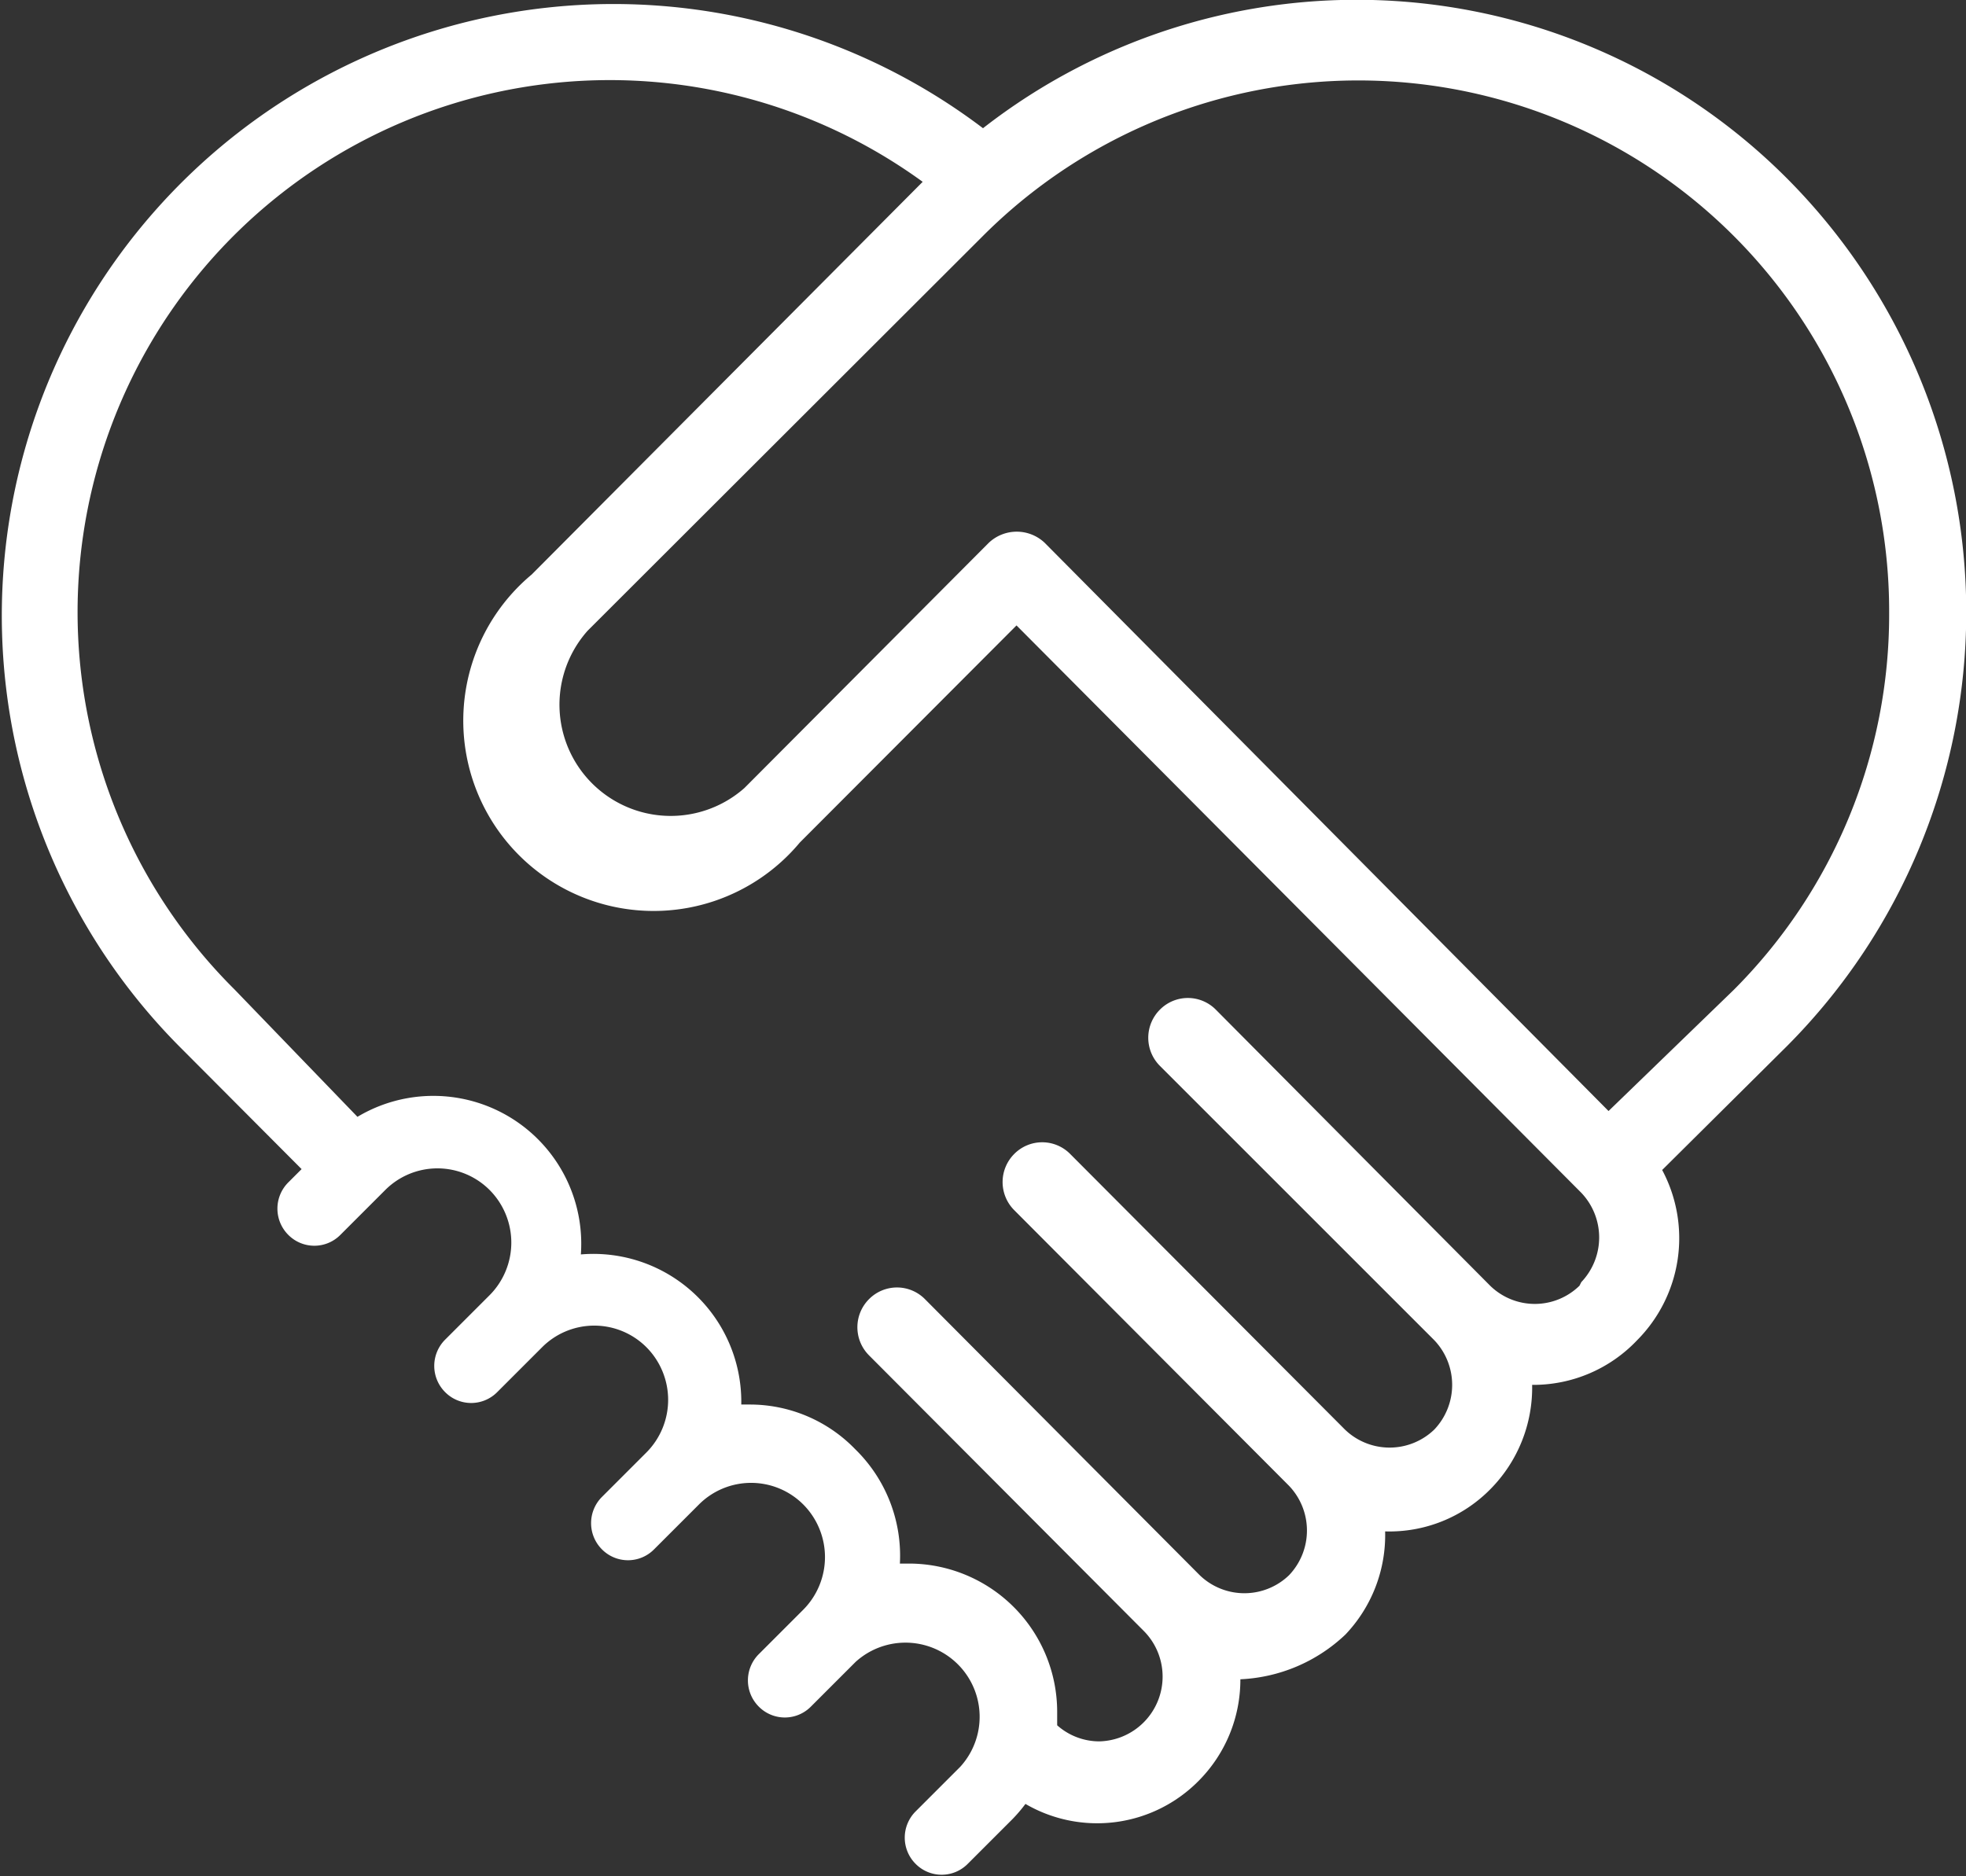
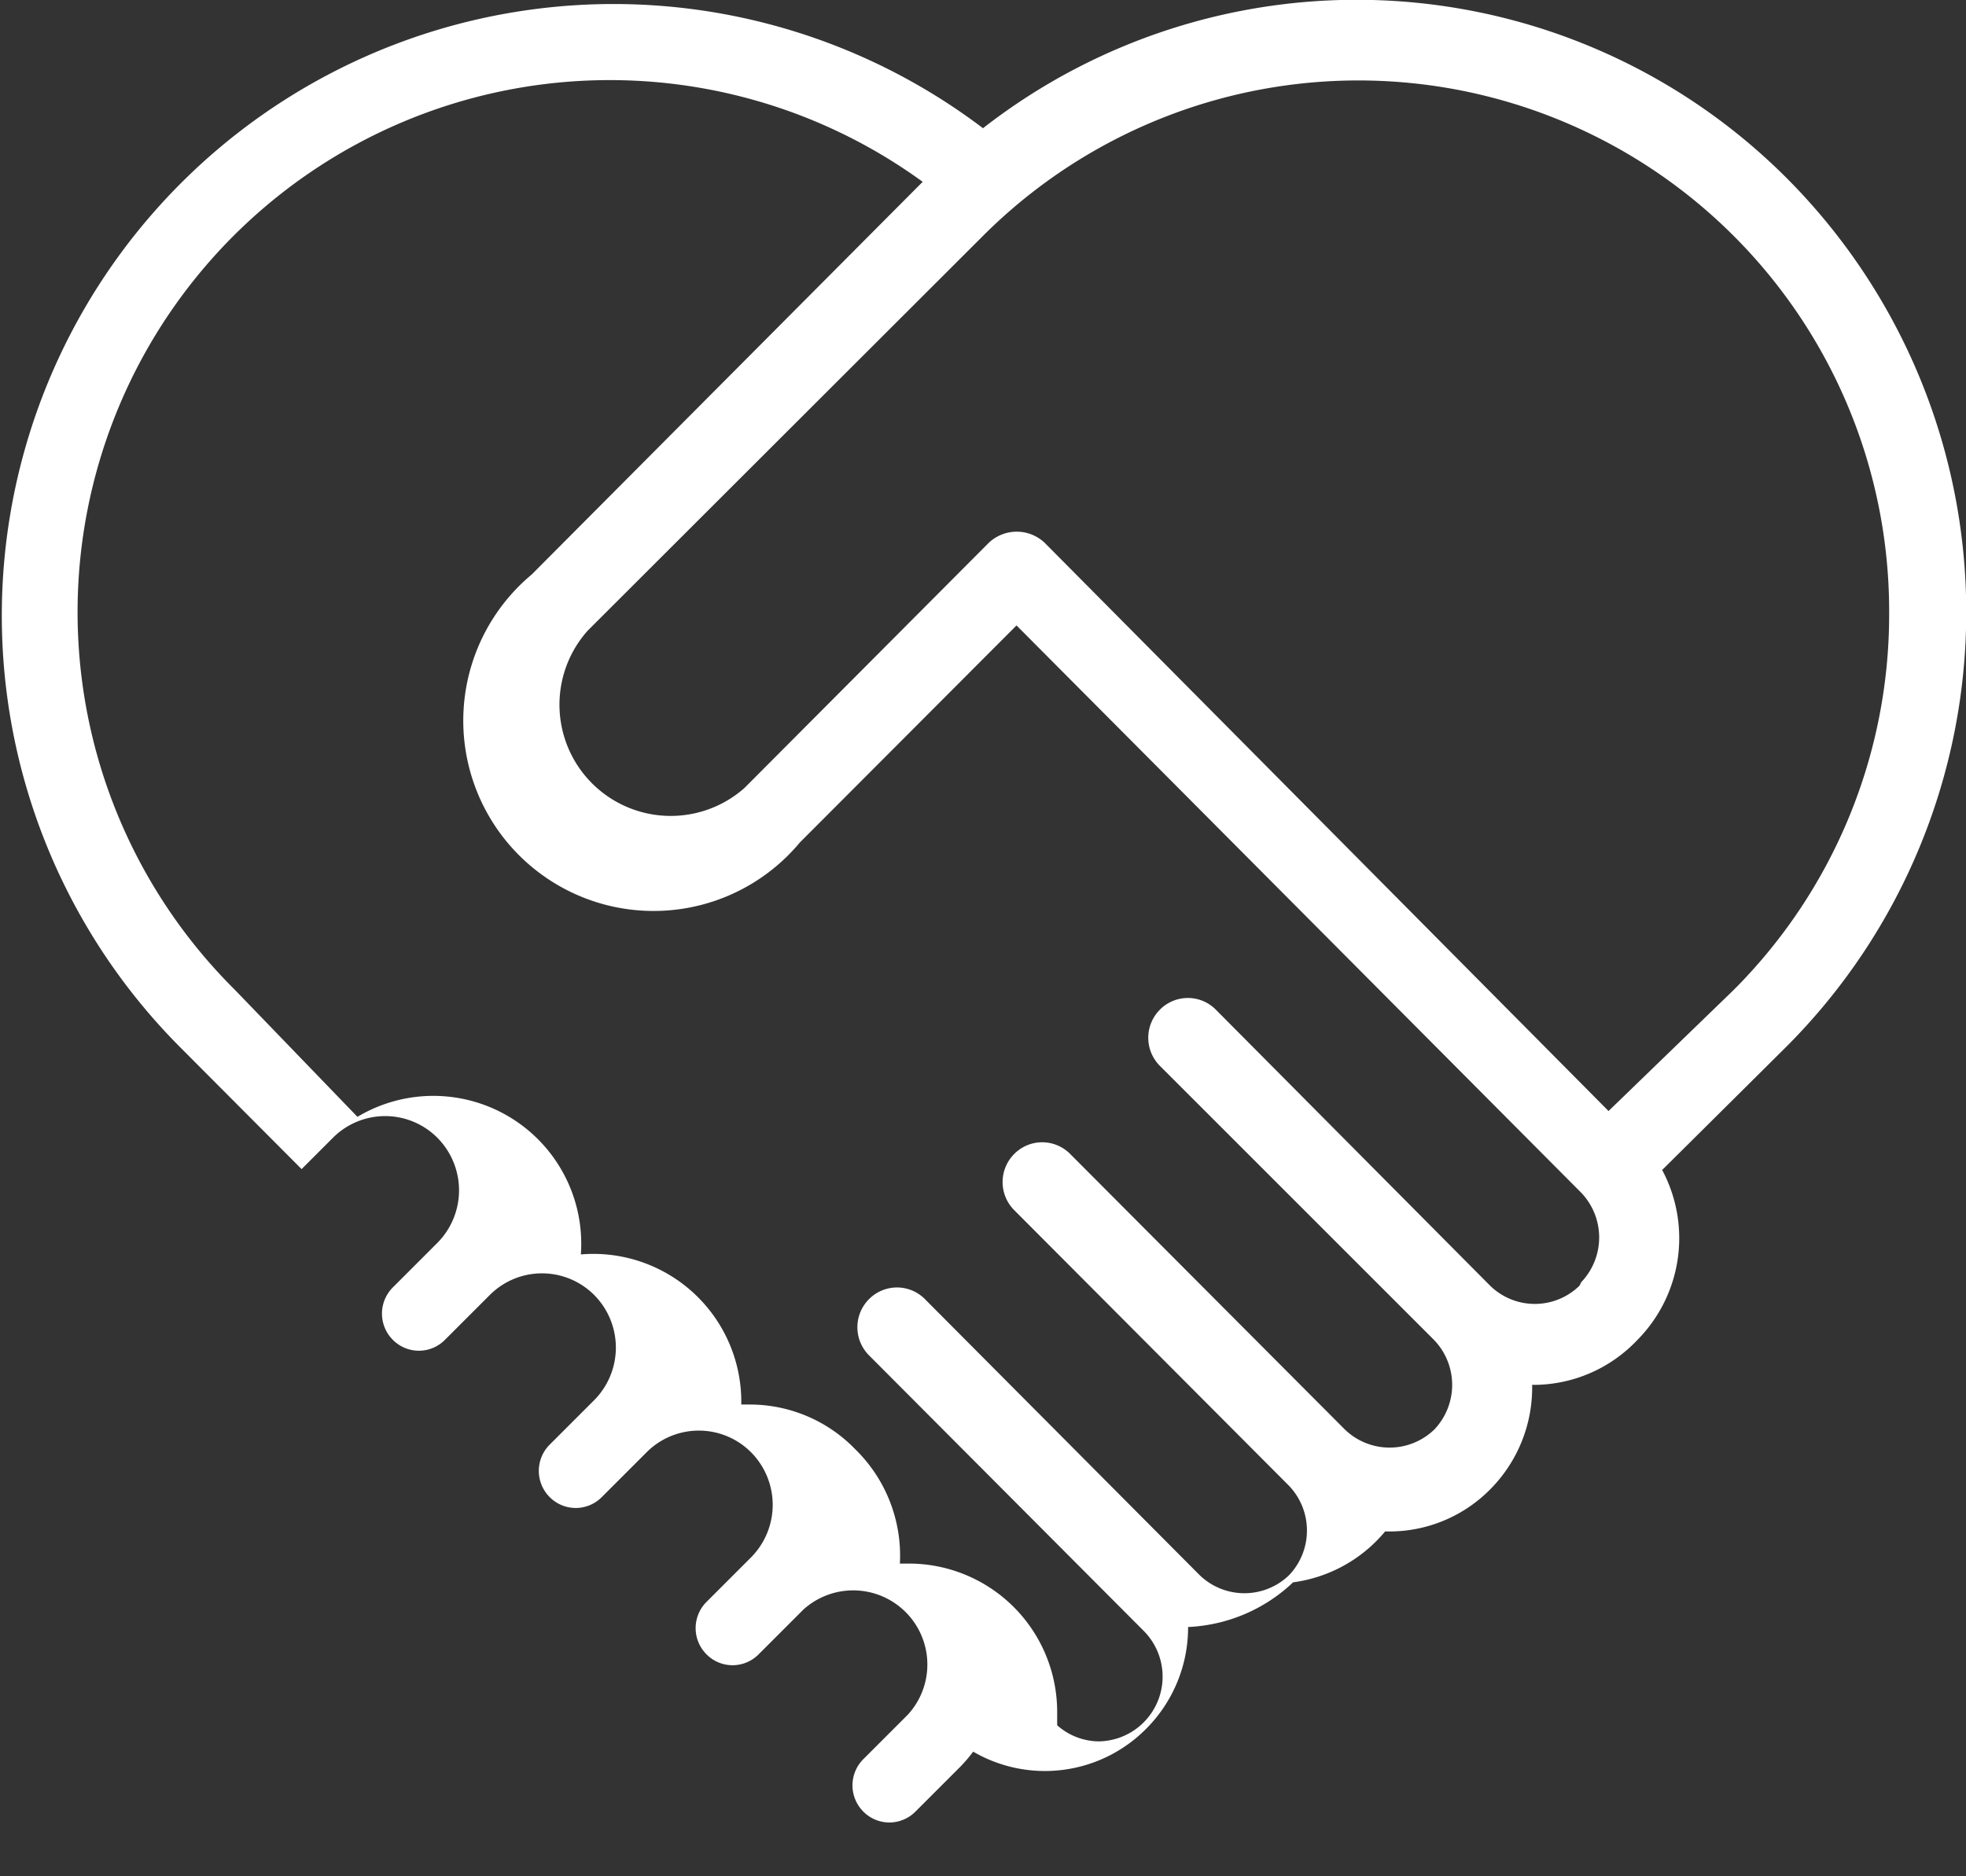
<svg xmlns="http://www.w3.org/2000/svg" viewBox="0 0 44 42">
  <rect x="0" y="0" width="44" height="42" fill="#333333" stroke="none" />
  <defs>
    <style>.cls-1{fill:#fff;fill-rule:evenodd;}</style>
  </defs>
  <title>logo-white</title>
  <g id="Layer_2" data-name="Layer 2">
    <g id="Layer_1-2" data-name="Layer 1">
-       <path class="cls-1" d="M36,24.87,23.38,12.15a.91.91,0,0,0-1.25,0l-5.47,5.49a2.49,2.49,0,0,1-3.51-3.52L22,5.28a11.88,11.88,0,0,1,20.28,8.44,11.88,11.88,0,0,1-3.48,8.44L36,24.87Zm-.65,3.91a1.43,1.43,0,0,1-2,0L27.21,22.6a.88.88,0,0,0-1.25,0,.89.89,0,0,0,0,1.26L32.1,30a1.45,1.45,0,0,1,0,2,1.44,1.44,0,0,1-2,0h0l-6.15-6.17a.88.88,0,0,0-1.25,0,.89.89,0,0,0,0,1.26l6.15,6.17h0a1.45,1.45,0,0,1,0,2,1.44,1.44,0,0,1-2,0h0l-6.15-6.18a.88.88,0,0,0-1.25,0,.89.89,0,0,0,0,1.26l6.15,6.17h0a1.45,1.45,0,0,1-1,2.47,1.42,1.42,0,0,1-.94-.36c0-.1,0-.2,0-.3a3.32,3.32,0,0,0-3.31-3.32h-.21a3.33,3.33,0,0,0-1-2.56,3.28,3.28,0,0,0-2.34-1h-.21A3.31,3.31,0,0,0,13,28.08a3.31,3.31,0,0,0-5-3.08L5.25,22.15A11.91,11.91,0,0,1,20.65,4.07L11.9,12.86a4.26,4.26,0,1,0,6,6L22.75,14l12.64,12.7a1.45,1.45,0,0,1,0,2ZM40,4A13.6,13.6,0,0,0,22,2.87,13.69,13.69,0,0,0,4,23.41l2.75,2.76-.3.3a.83.83,0,0,0,0,1.17.82.82,0,0,0,1.17,0l1-1a1.65,1.65,0,0,1,2.34,0,1.67,1.67,0,0,1,0,2.35l-1,1a.83.83,0,0,0,0,1.17.82.82,0,0,0,1.17,0l1-1a1.65,1.65,0,0,1,2.34,0,1.67,1.67,0,0,1,0,2.35l-1,1a.83.83,0,0,0,0,1.17.82.82,0,0,0,1.17,0l1-1a1.65,1.65,0,0,1,2.34,0,1.67,1.67,0,0,1,0,2.35l-1,1a.83.83,0,0,0,0,1.17.82.82,0,0,0,1.17,0l1-1a1.66,1.66,0,0,1,2.34,2.35l-1,1a.83.83,0,0,0,0,1.17.82.82,0,0,0,1.17,0l1-1a3.38,3.38,0,0,0,.29-.34,3.19,3.19,0,0,0,3.87-.51,3.21,3.21,0,0,0,.94-2.28,3.65,3.65,0,0,0,2.35-1A3.23,3.23,0,0,0,31,34.28a3.17,3.17,0,0,0,2.35-.94A3.23,3.23,0,0,0,34.29,31,3.2,3.2,0,0,0,36.64,30a3.24,3.24,0,0,0,.56-3.81L40,23.41A13.76,13.76,0,0,0,40,4Z" />
+       <path class="cls-1" d="M36,24.87,23.38,12.15a.91.91,0,0,0-1.25,0l-5.47,5.49a2.49,2.49,0,0,1-3.51-3.52L22,5.28a11.88,11.88,0,0,1,20.28,8.44,11.88,11.88,0,0,1-3.48,8.44L36,24.87Zm-.65,3.91a1.43,1.43,0,0,1-2,0L27.21,22.6a.88.88,0,0,0-1.25,0,.89.89,0,0,0,0,1.26L32.1,30a1.45,1.45,0,0,1,0,2,1.44,1.44,0,0,1-2,0h0l-6.15-6.17a.88.88,0,0,0-1.25,0,.89.89,0,0,0,0,1.26l6.15,6.17h0a1.45,1.45,0,0,1,0,2,1.44,1.44,0,0,1-2,0h0l-6.15-6.18a.88.88,0,0,0-1.25,0,.89.89,0,0,0,0,1.26l6.15,6.17h0a1.45,1.45,0,0,1-1,2.47,1.42,1.42,0,0,1-.94-.36c0-.1,0-.2,0-.3a3.32,3.32,0,0,0-3.31-3.32h-.21a3.33,3.33,0,0,0-1-2.56,3.28,3.28,0,0,0-2.34-1h-.21A3.31,3.31,0,0,0,13,28.08a3.31,3.31,0,0,0-5-3.08L5.25,22.15A11.91,11.91,0,0,1,20.65,4.07L11.9,12.86a4.26,4.26,0,1,0,6,6L22.75,14l12.64,12.7a1.45,1.45,0,0,1,0,2ZM40,4A13.6,13.6,0,0,0,22,2.87,13.69,13.69,0,0,0,4,23.41l2.75,2.76-.3.3l1-1a1.65,1.65,0,0,1,2.34,0,1.67,1.67,0,0,1,0,2.35l-1,1a.83.83,0,0,0,0,1.17.82.82,0,0,0,1.17,0l1-1a1.65,1.65,0,0,1,2.34,0,1.67,1.67,0,0,1,0,2.35l-1,1a.83.83,0,0,0,0,1.17.82.82,0,0,0,1.17,0l1-1a1.65,1.65,0,0,1,2.34,0,1.67,1.67,0,0,1,0,2.35l-1,1a.83.83,0,0,0,0,1.17.82.82,0,0,0,1.17,0l1-1a1.66,1.66,0,0,1,2.34,2.35l-1,1a.83.83,0,0,0,0,1.17.82.82,0,0,0,1.17,0l1-1a3.38,3.38,0,0,0,.29-.34,3.19,3.19,0,0,0,3.87-.51,3.21,3.21,0,0,0,.94-2.28,3.65,3.65,0,0,0,2.35-1A3.23,3.23,0,0,0,31,34.28a3.17,3.17,0,0,0,2.35-.94A3.23,3.23,0,0,0,34.29,31,3.2,3.2,0,0,0,36.64,30a3.24,3.24,0,0,0,.56-3.81L40,23.41A13.76,13.76,0,0,0,40,4Z" />
    </g>
  </g>
</svg>